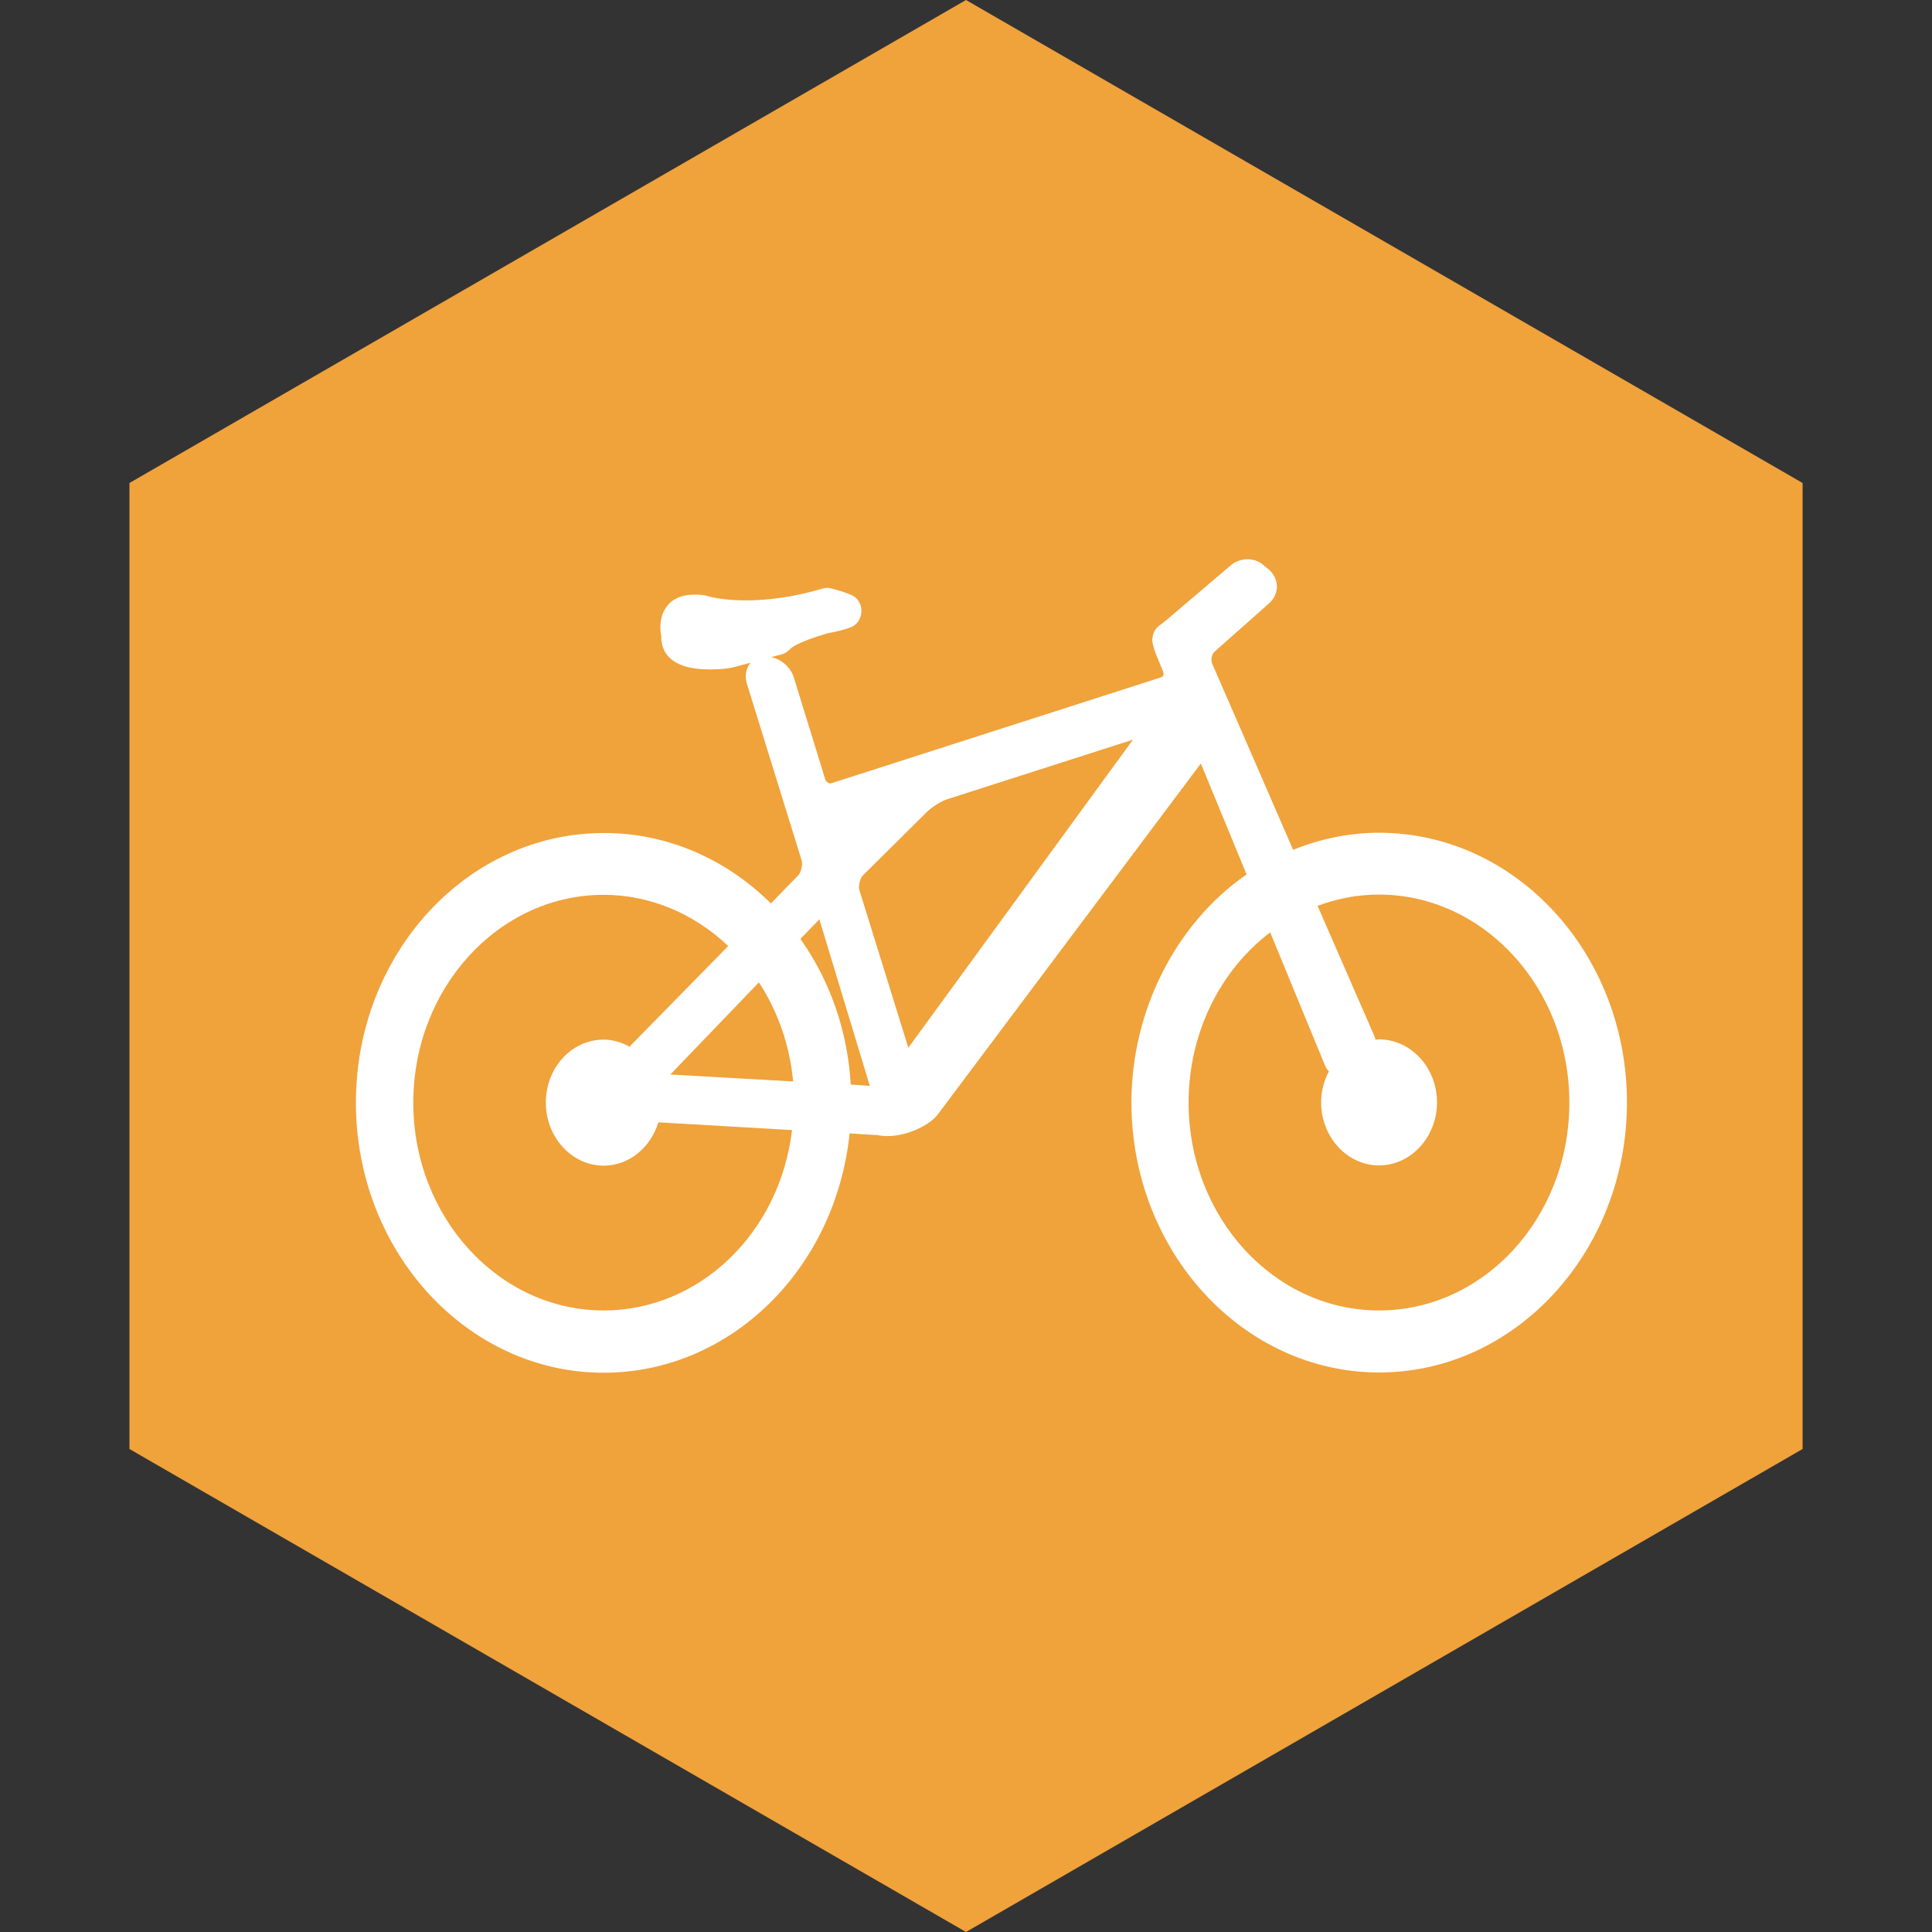
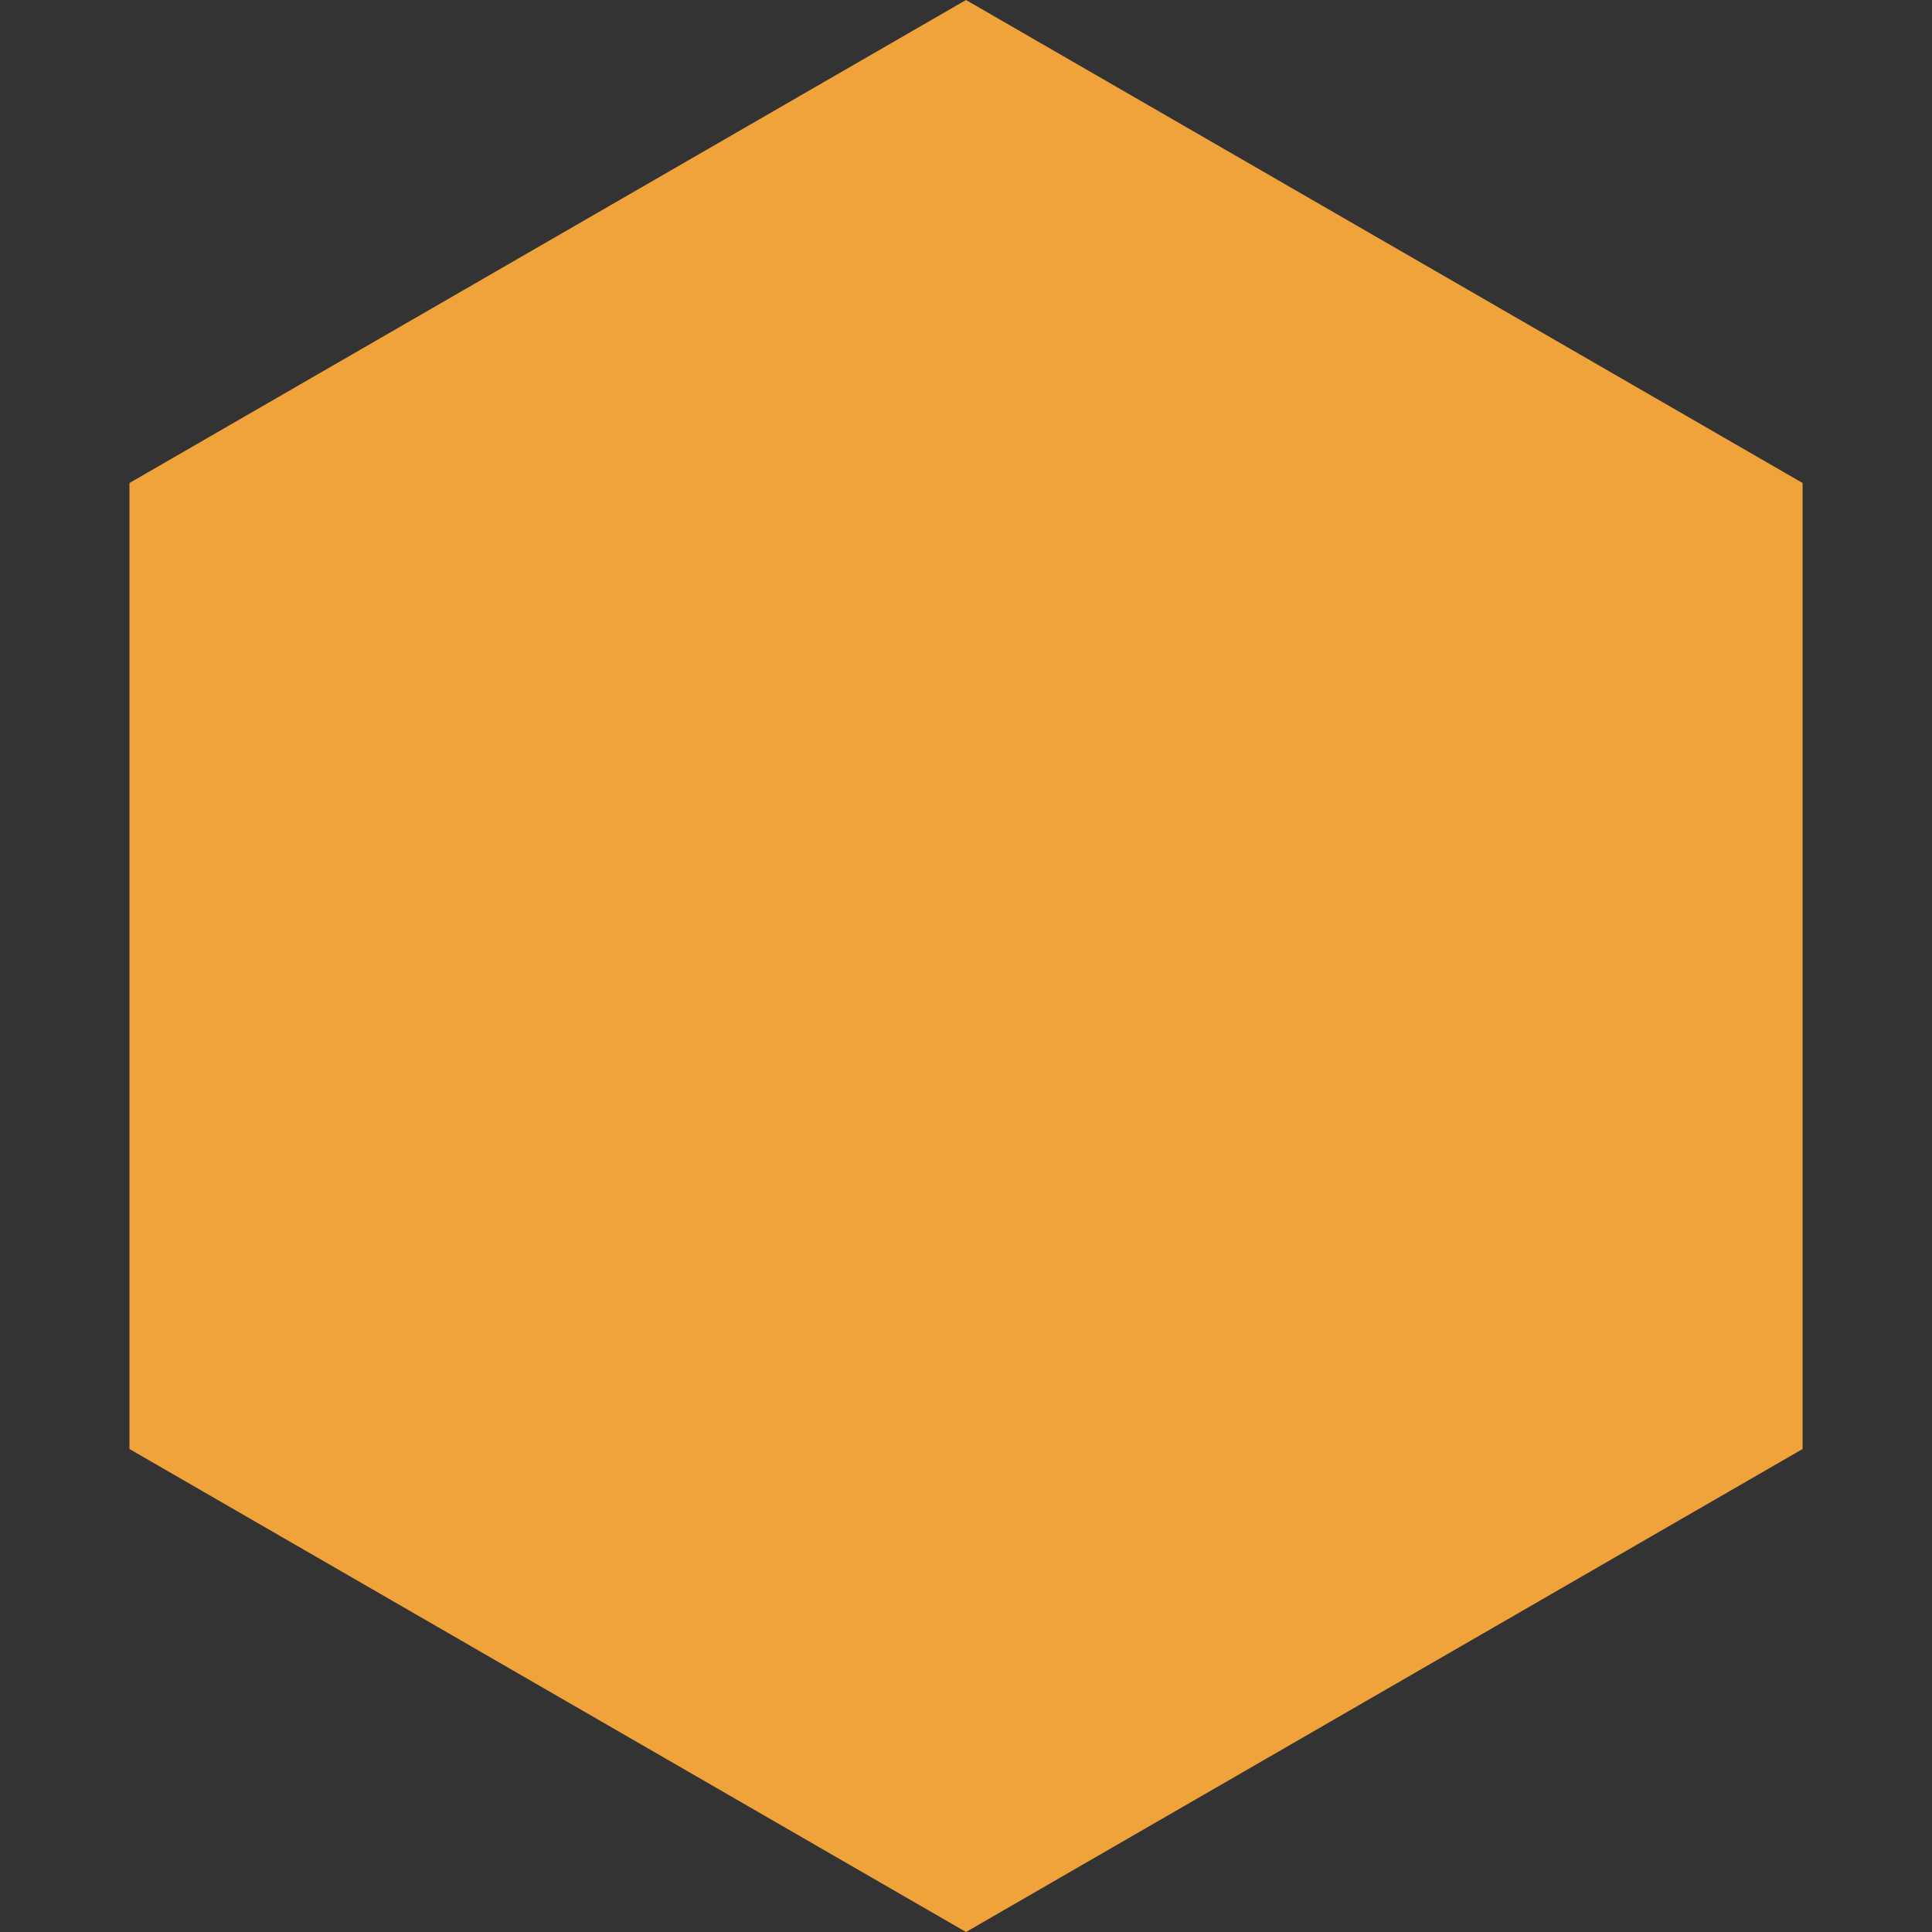
<svg xmlns="http://www.w3.org/2000/svg" width="38" height="38" viewBox="0 0 38 38" fill="none">
  <rect x="0" y="0" width="38" height="38" fill="#333333" stroke="none" />
-   <path d="M19 0L35.455 9.5V28.5L19 38L2.546 28.5V9.5L19 0Z" fill="#F0A23B" />
-   <path d="M27.122 16.379C26.549 16.379 25.985 16.493 25.434 16.715C24.852 15.371 23.842 13.053 23.842 13.053C23.811 12.982 23.833 12.864 23.89 12.817L24.962 11.866C25.062 11.781 25.119 11.653 25.115 11.525C25.11 11.402 25.053 11.284 24.953 11.199L24.852 11.118C24.769 11.038 24.655 11 24.537 11C24.415 11 24.297 11.043 24.209 11.118L23.002 12.145C22.976 12.168 22.879 12.249 22.8 12.306C22.691 12.386 22.643 12.533 22.674 12.67C22.687 12.717 22.704 12.788 22.739 12.873L22.879 13.214C22.888 13.238 22.888 13.261 22.879 13.285C22.87 13.304 22.857 13.313 22.835 13.323L16.34 15.409C16.296 15.409 16.248 15.381 16.23 15.324L15.613 13.323C15.548 13.12 15.364 12.963 15.167 12.925L15.382 12.869C15.438 12.854 15.504 12.807 15.548 12.76C15.561 12.746 15.675 12.632 16.274 12.457C16.471 12.419 16.624 12.381 16.733 12.339C16.856 12.291 16.939 12.168 16.943 12.027C16.948 11.885 16.869 11.757 16.751 11.705C16.637 11.653 16.479 11.606 16.322 11.568C16.3 11.563 16.278 11.563 16.261 11.563C16.235 11.563 16.204 11.568 16.178 11.577C15.648 11.733 15.141 11.809 14.668 11.809C14.174 11.809 13.899 11.719 13.899 11.719C13.877 11.71 13.85 11.705 13.829 11.705C13.785 11.7 13.719 11.695 13.662 11.695C13.404 11.695 13.216 11.781 13.102 11.946C12.958 12.15 12.984 12.4 13.006 12.514C13.002 12.698 13.072 12.826 13.133 12.897C13.286 13.077 13.562 13.167 13.96 13.167C13.964 13.167 14.248 13.167 14.406 13.129L14.769 13.034C14.756 13.049 14.738 13.063 14.73 13.082C14.664 13.186 14.651 13.318 14.69 13.446L15.766 16.918C15.793 17.003 15.758 17.155 15.701 17.216L15.163 17.77C14.262 16.876 13.098 16.384 11.886 16.384C9.187 16.379 7 18.759 7 21.687C7 24.616 9.187 27 11.873 27C14.354 27 16.431 24.975 16.711 22.293L17.258 22.326C17.324 22.34 17.394 22.345 17.464 22.345C17.875 22.345 18.308 22.104 18.435 21.933L23.619 15.017L24.52 17.202C24.515 17.207 24.511 17.207 24.507 17.207C23.116 18.177 22.254 19.889 22.254 21.682C22.254 24.611 24.441 26.995 27.127 26.995C29.813 26.995 32 24.611 32 21.682C32 18.754 29.813 16.379 27.122 16.379ZM11.873 25.775C9.808 25.775 8.129 23.939 8.129 21.687C8.129 19.435 9.808 17.6 11.873 17.6C12.774 17.6 13.64 17.959 14.323 18.607L12.407 20.561C12.398 20.571 12.394 20.58 12.389 20.59C12.232 20.504 12.061 20.448 11.873 20.448C11.243 20.448 10.736 21.001 10.736 21.687C10.736 22.368 11.248 22.927 11.873 22.927C12.376 22.927 12.8 22.567 12.949 22.075C12.954 22.075 12.954 22.075 12.958 22.075L15.578 22.227C15.338 24.256 13.754 25.775 11.873 25.775ZM14.927 19.322C15.303 19.899 15.535 20.566 15.6 21.271L13.185 21.134L14.927 19.322ZM16.733 21.332V21.328C16.672 20.287 16.331 19.298 15.745 18.47C15.745 18.47 15.745 18.47 15.74 18.47L16.116 18.082L17.109 21.361C17.114 21.356 16.891 21.342 16.733 21.332ZM16.904 17.51C16.878 17.425 16.913 17.278 16.974 17.216L18.238 15.963C18.33 15.873 18.518 15.755 18.64 15.717L22.284 14.548L17.866 20.608L16.904 17.51ZM27.122 25.775C25.058 25.775 23.378 23.939 23.378 21.687C23.378 20.348 23.977 19.104 24.983 18.338L26.064 20.963C26.081 21.006 26.108 21.044 26.138 21.072C26.042 21.252 25.985 21.46 25.985 21.682C25.985 22.364 26.497 22.922 27.122 22.922C27.752 22.922 28.264 22.364 28.264 21.682C28.264 21.001 27.752 20.443 27.122 20.443C27.101 20.443 27.079 20.448 27.052 20.452C27.048 20.438 27.048 20.419 27.044 20.405L25.915 17.817C26.309 17.671 26.711 17.595 27.118 17.595C29.183 17.595 30.867 19.43 30.867 21.682C30.871 23.944 29.192 25.775 27.122 25.775Z" fill="white" />
+   <path d="M19 0L35.455 9.5V28.5L19 38L2.546 28.5V9.5Z" fill="#F0A23B" />
</svg>